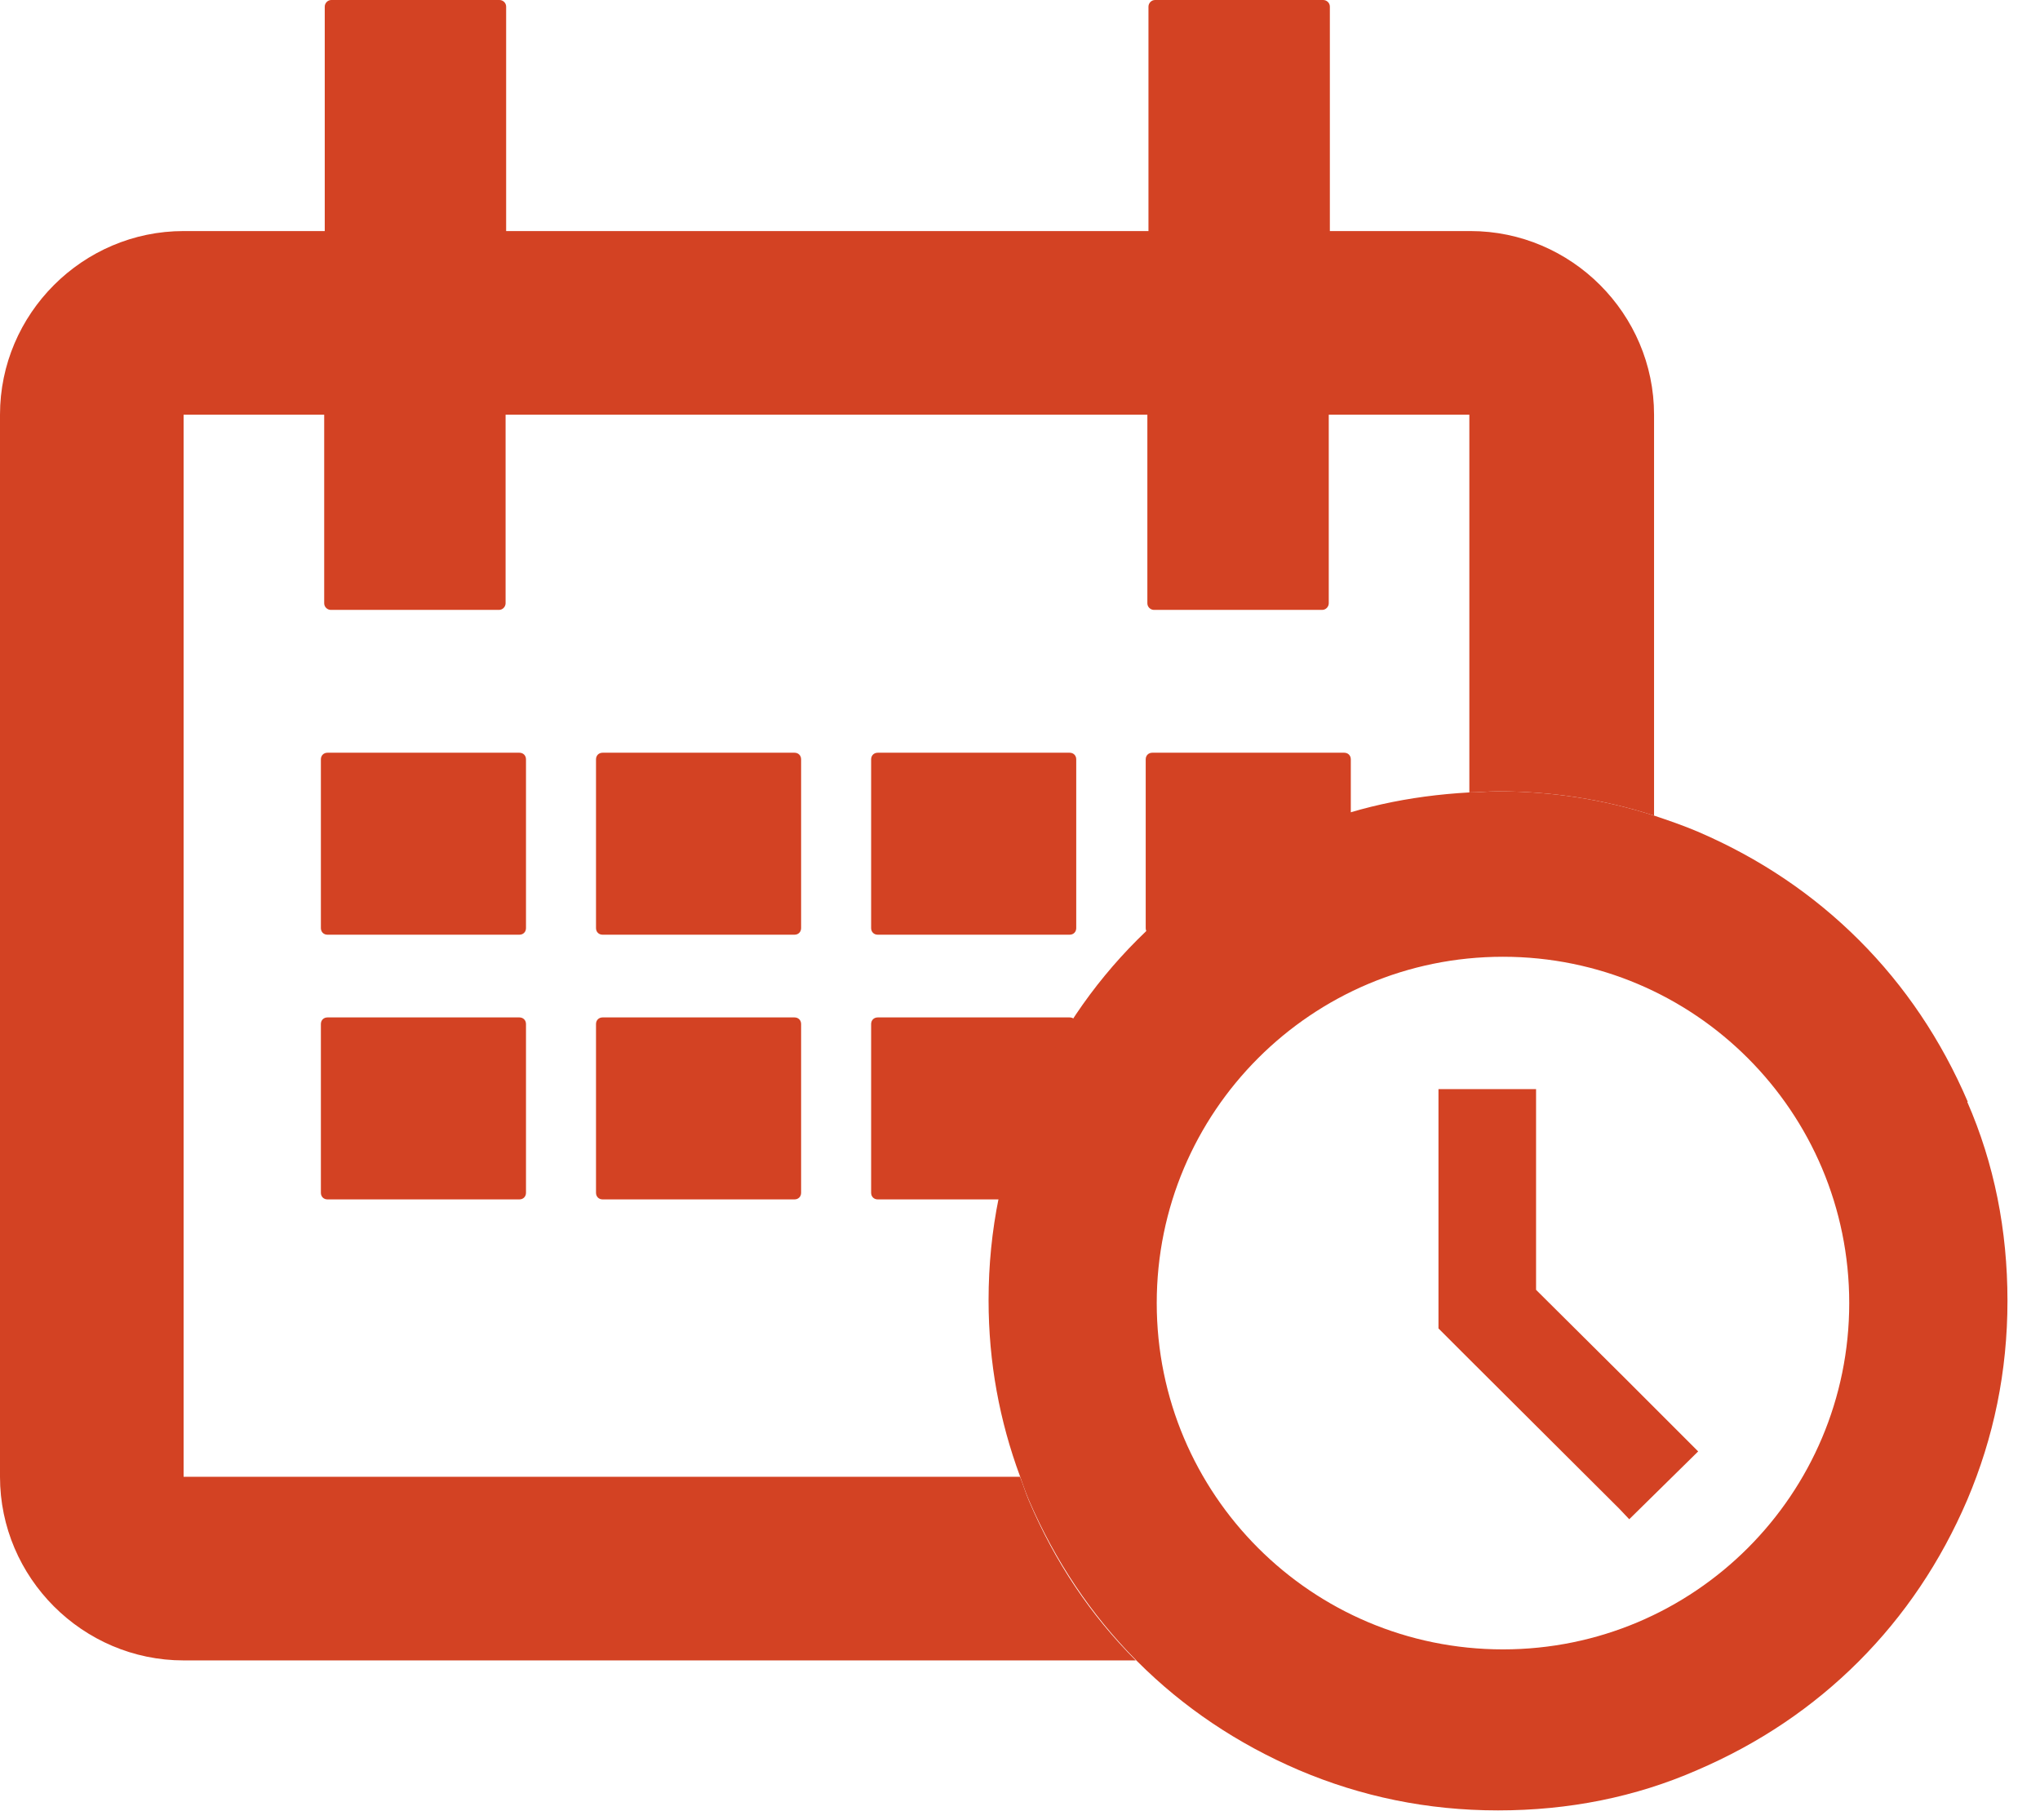
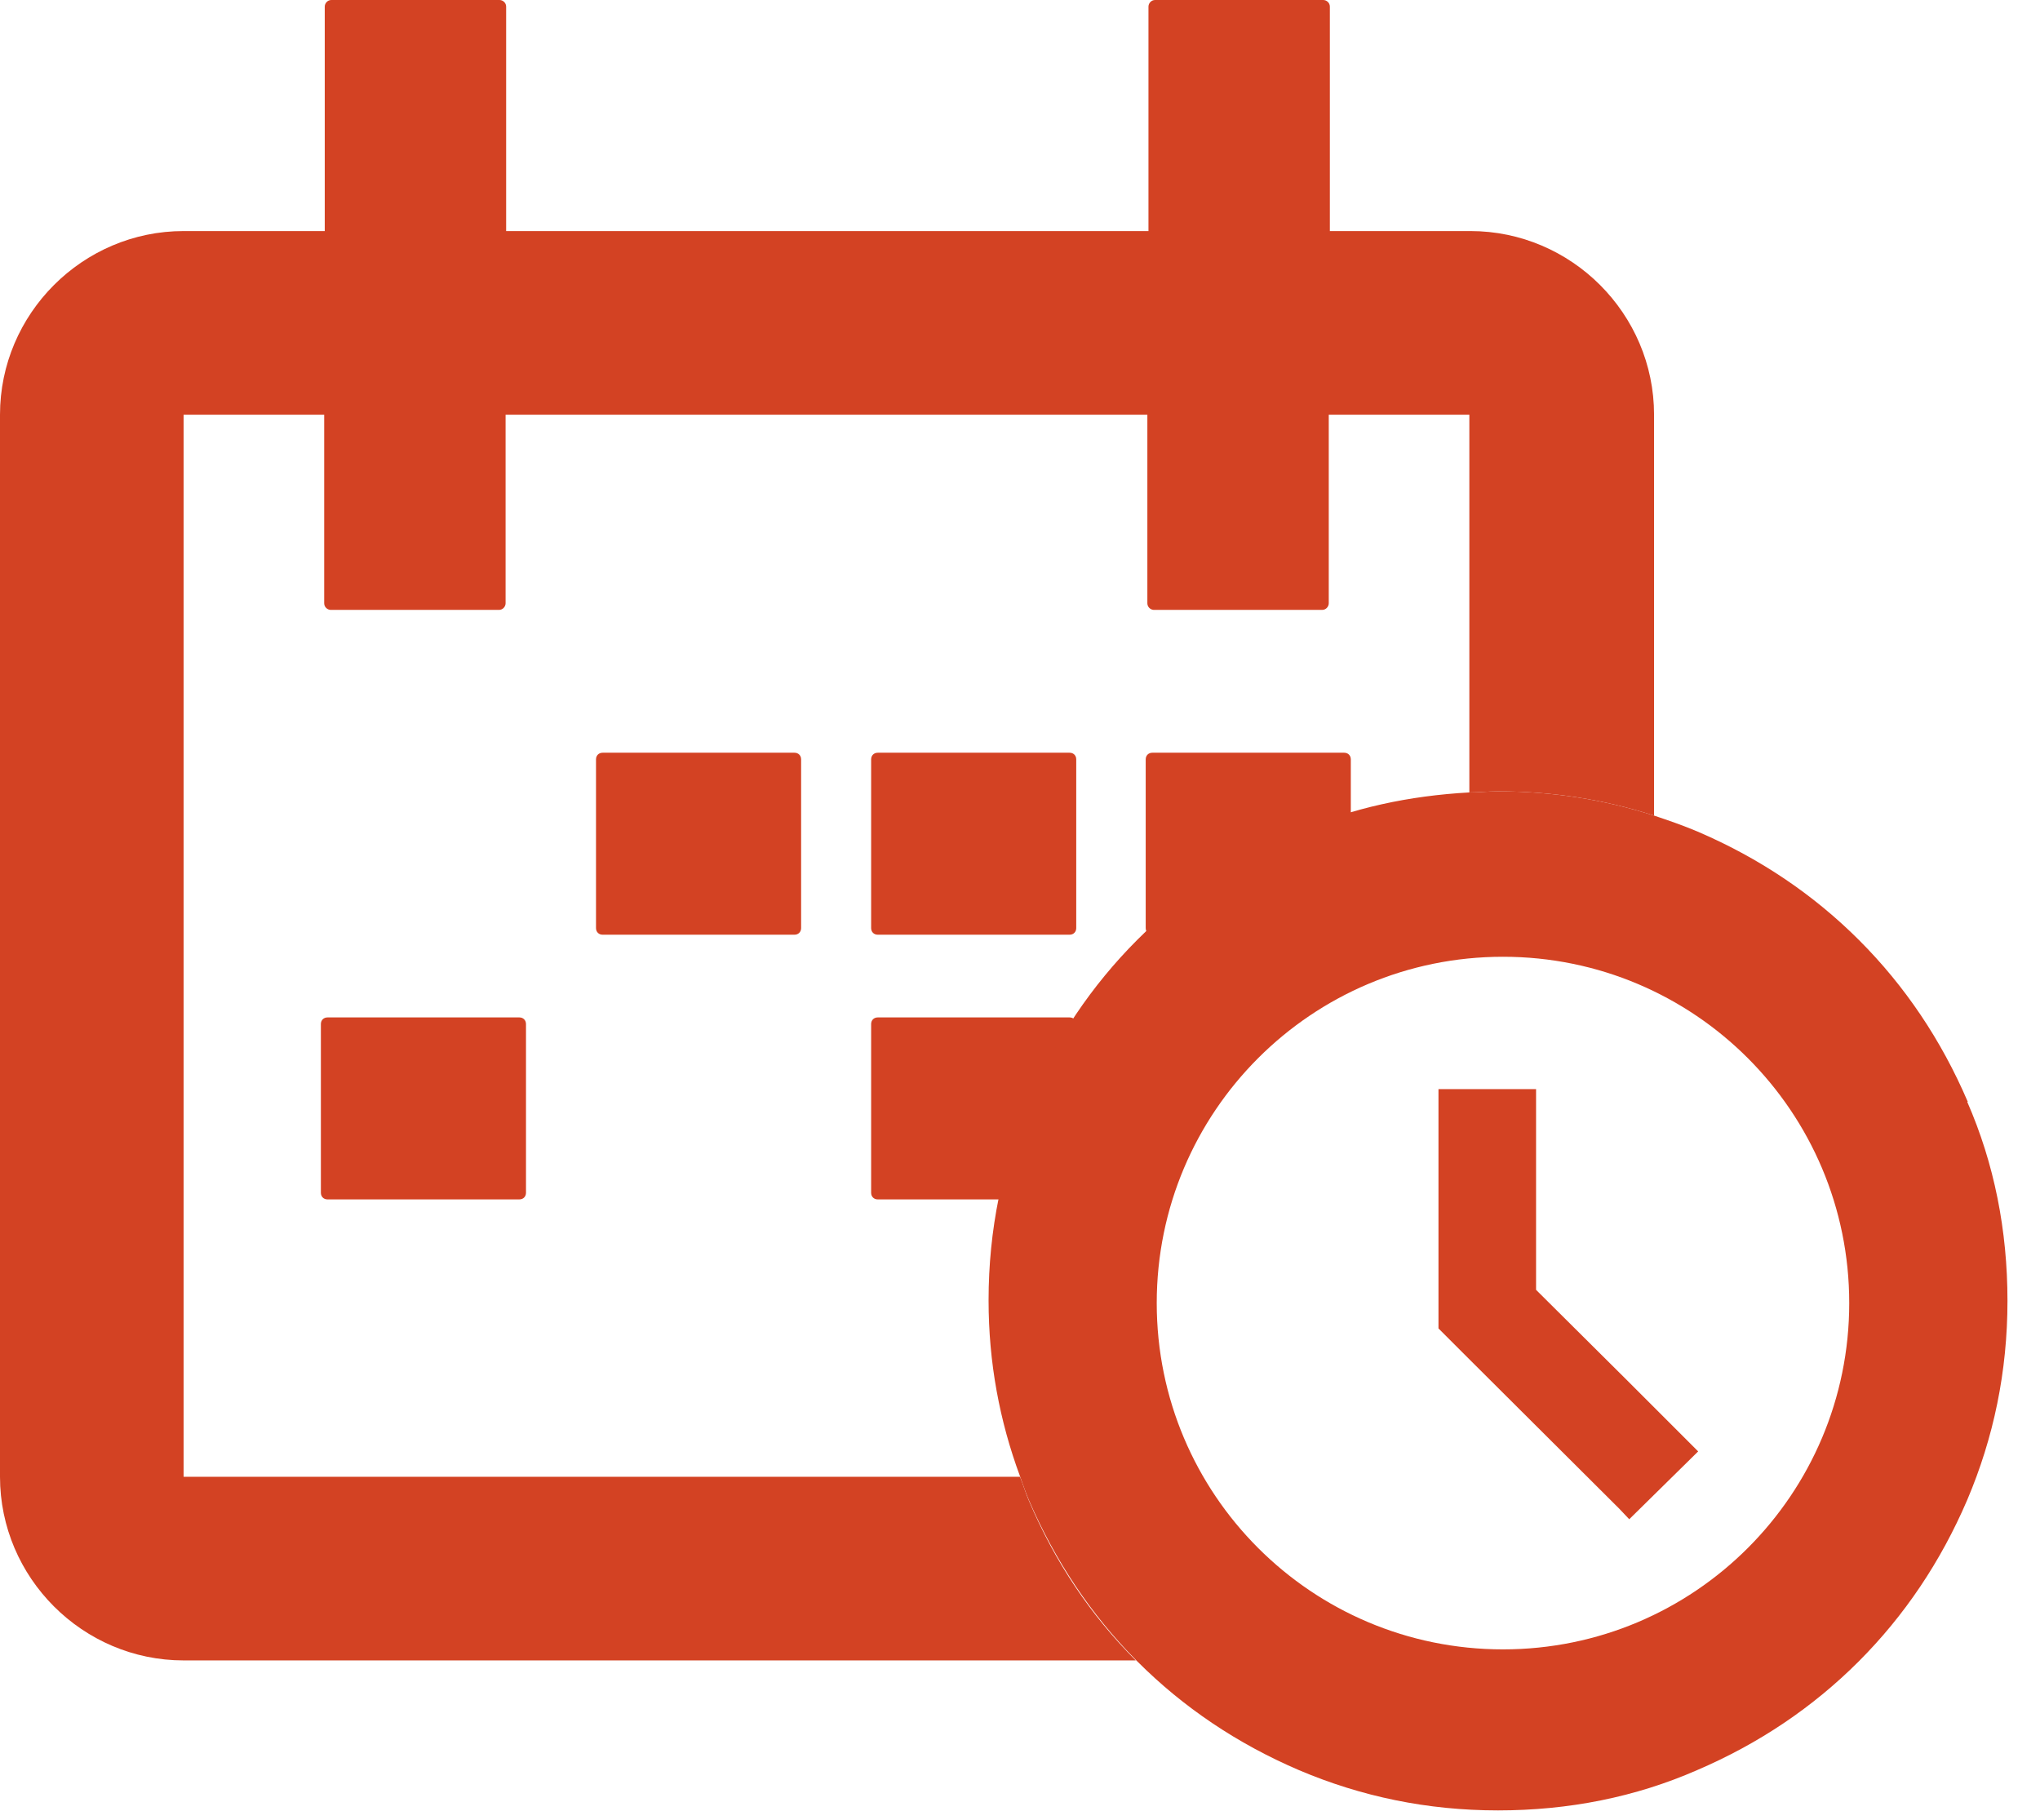
<svg xmlns="http://www.w3.org/2000/svg" width="37" height="33" viewBox="0 0 37 33" fill="none">
-   <path d="M9.42 13.65H5.94C5.87 13.65 5.82 13.7 5.82 13.77V16.83C5.82 16.9 5.87 16.95 5.94 16.95H9.42C9.49 16.95 9.54 16.9 9.54 16.83V13.77C9.54 13.7 9.49 13.65 9.42 13.65Z" fill="#D34223" />
  <path d="M14.41 13.65H10.93C10.86 13.65 10.81 13.7 10.81 13.77V16.83C10.81 16.9 10.86 16.95 10.93 16.95H14.41C14.48 16.95 14.53 16.9 14.53 16.83V13.77C14.53 13.7 14.48 13.65 14.41 13.65Z" fill="#D34223" />
  <path d="M19.4 13.65H15.92C15.85 13.65 15.8 13.7 15.8 13.77V16.83C15.8 16.9 15.85 16.95 15.92 16.95H19.4C19.47 16.95 19.52 16.9 19.52 16.83V13.77C19.52 13.7 19.47 13.65 19.4 13.65Z" fill="#D34223" />
  <path d="M24.38 13.65H20.9C20.83 13.65 20.78 13.7 20.78 13.77V16.83C20.78 16.9 20.83 16.95 20.9 16.95H24.38C24.45 16.95 24.5 16.9 24.5 16.83V13.77C24.5 13.7 24.45 13.65 24.38 13.65Z" fill="#D34223" />
  <path d="M9.42 18.45H5.94C5.87 18.45 5.82 18.5 5.82 18.57V21.63C5.82 21.7 5.87 21.75 5.94 21.75H9.42C9.49 21.75 9.54 21.7 9.54 21.63V18.57C9.54 18.5 9.49 18.45 9.42 18.45Z" fill="#D34223" />
-   <path d="M14.41 18.45H10.93C10.86 18.45 10.81 18.5 10.81 18.57V21.63C10.81 21.7 10.86 21.75 10.93 21.75H14.41C14.48 21.75 14.53 21.7 14.53 21.63V18.57C14.53 18.5 14.48 18.45 14.41 18.45Z" fill="#D34223" />
  <path d="M19.4 18.45H15.92C15.85 18.45 15.8 18.5 15.8 18.57V21.63C15.8 21.7 15.85 21.75 15.92 21.75H19.4C19.47 21.75 19.52 21.7 19.52 21.63V18.57C19.52 18.5 19.47 18.45 19.4 18.45Z" fill="#D34223" />
  <path d="M18.49 26.78H3.33V7.52H5.88V10.94C5.88 11.01 5.94 11.06 6 11.06H9.05C9.12 11.06 9.17 11 9.17 10.94V7.52H20.81V10.94C20.81 11.01 20.87 11.06 20.93 11.06H23.98C24.05 11.06 24.1 11 24.1 10.94V7.52H26.65V14.37C26.82 14.37 26.99 14.35 27.17 14.35C28.16 14.35 29.1 14.5 30 14.79V7.52C30 5.69 28.5 4.19 26.67 4.19H24.12V0.12C24.12 0.05 24.06 0 24 0H20.95C20.88 0 20.83 0.06 20.83 0.12V4.19H9.18V0.12C9.18 0.05 9.12 0 9.06 0H6.01C5.94 0 5.89 0.06 5.89 0.12V4.19H3.33C1.5 4.19 0 5.69 0 7.52V26.78C0 28.61 1.5 30.11 3.33 30.11H20.6C19.78 29.29 19.13 28.32 18.66 27.21C18.6 27.07 18.56 26.93 18.5 26.78H18.49Z" fill="#D34223" />
  <path d="M29.49 25.01L27.86 23.39V19.75H26.51H26.09V24.09L26.51 24.51L29.37 27.36L29.55 27.55L30.8 26.32L29.49 25.01Z" fill="#D34223" />
  <path d="M35.69 19.98C35.21 18.86 34.55 17.88 33.72 17.05C32.89 16.22 31.91 15.56 30.79 15.08C30.53 14.97 30.27 14.88 30 14.79C29.1 14.5 28.16 14.35 27.17 14.35C26.99 14.35 26.82 14.37 26.65 14.37C25.56 14.43 24.53 14.65 23.56 15.07C22.44 15.55 21.46 16.21 20.63 17.04C19.8 17.87 19.14 18.85 18.66 19.97C18.18 21.1 17.93 22.3 17.93 23.58C17.93 24.71 18.13 25.77 18.5 26.77C18.55 26.91 18.6 27.06 18.66 27.2C19.14 28.31 19.79 29.28 20.6 30.1C20.6 30.1 20.62 30.12 20.63 30.13C21.46 30.96 22.44 31.62 23.56 32.1C24.69 32.58 25.89 32.83 27.17 32.83C28.45 32.83 29.66 32.59 30.78 32.1C31.9 31.62 32.88 30.96 33.71 30.13C34.54 29.3 35.2 28.32 35.68 27.2C36.16 26.07 36.41 24.87 36.41 23.59C36.41 22.31 36.17 21.1 35.68 19.98H35.69ZM20.98 23.63C20.98 20.16 23.79 17.35 27.26 17.35C30.73 17.35 33.54 20.16 33.54 23.63C33.54 27.1 30.73 29.91 27.26 29.91C23.79 29.91 20.98 27.1 20.98 23.63Z" fill="#D34223" />
  <path d="M20.78 18.57V20.26C21.11 19.63 21.54 19.05 22.08 18.5C22.1 18.48 22.12 18.47 22.14 18.45H20.9C20.83 18.45 20.78 18.5 20.78 18.57Z" fill="#D34223" />
</svg>